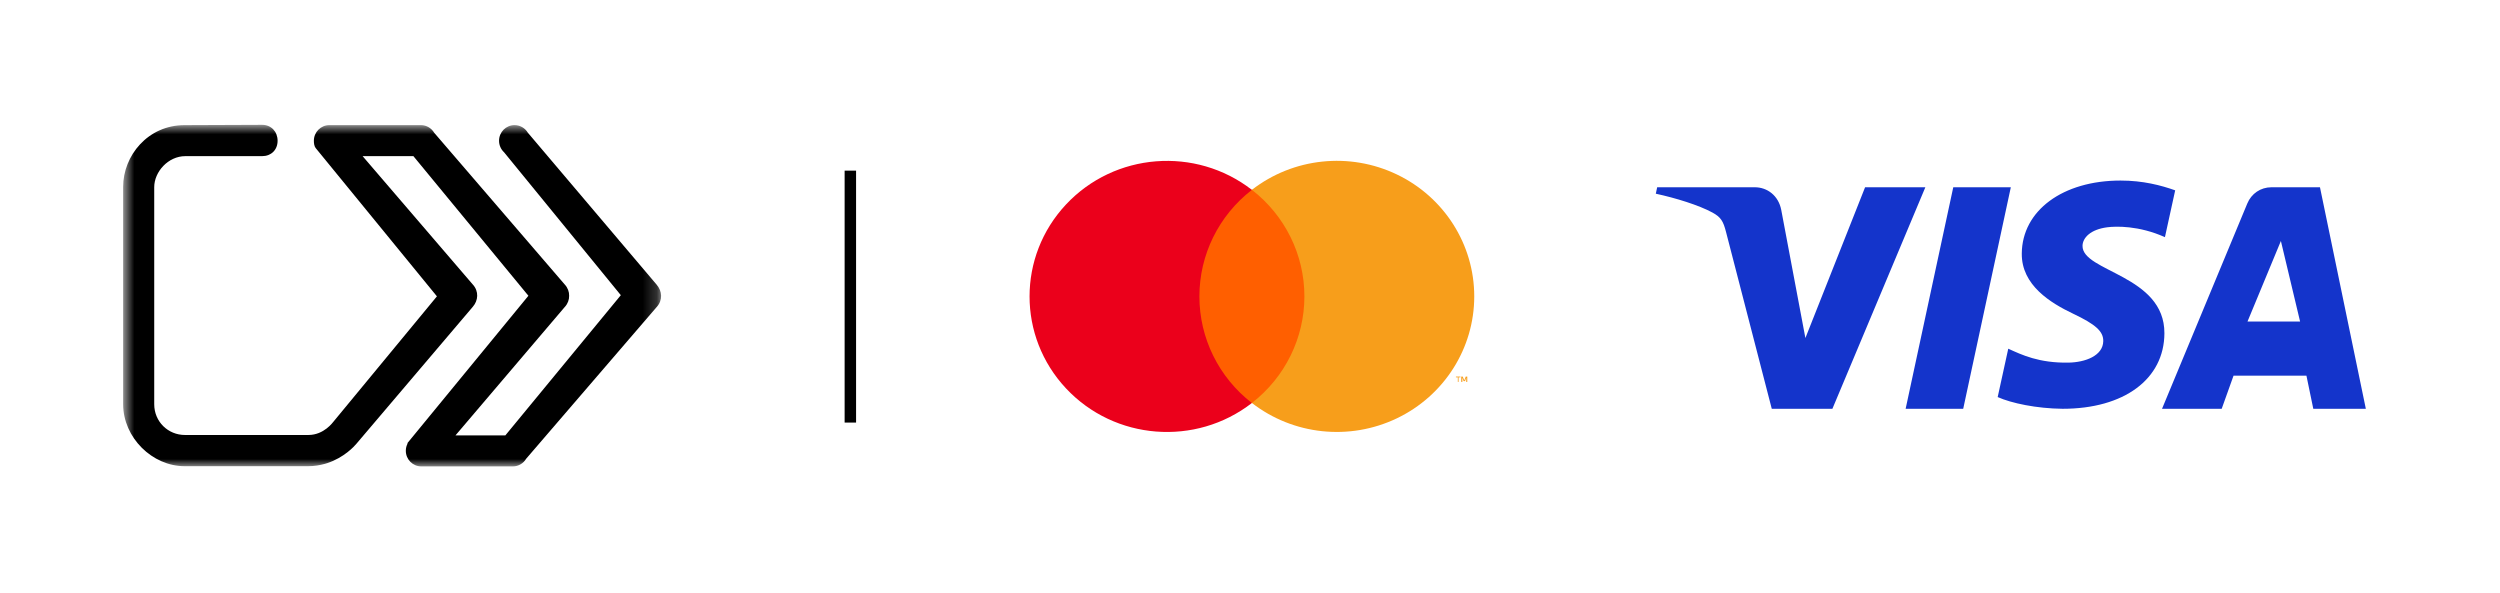
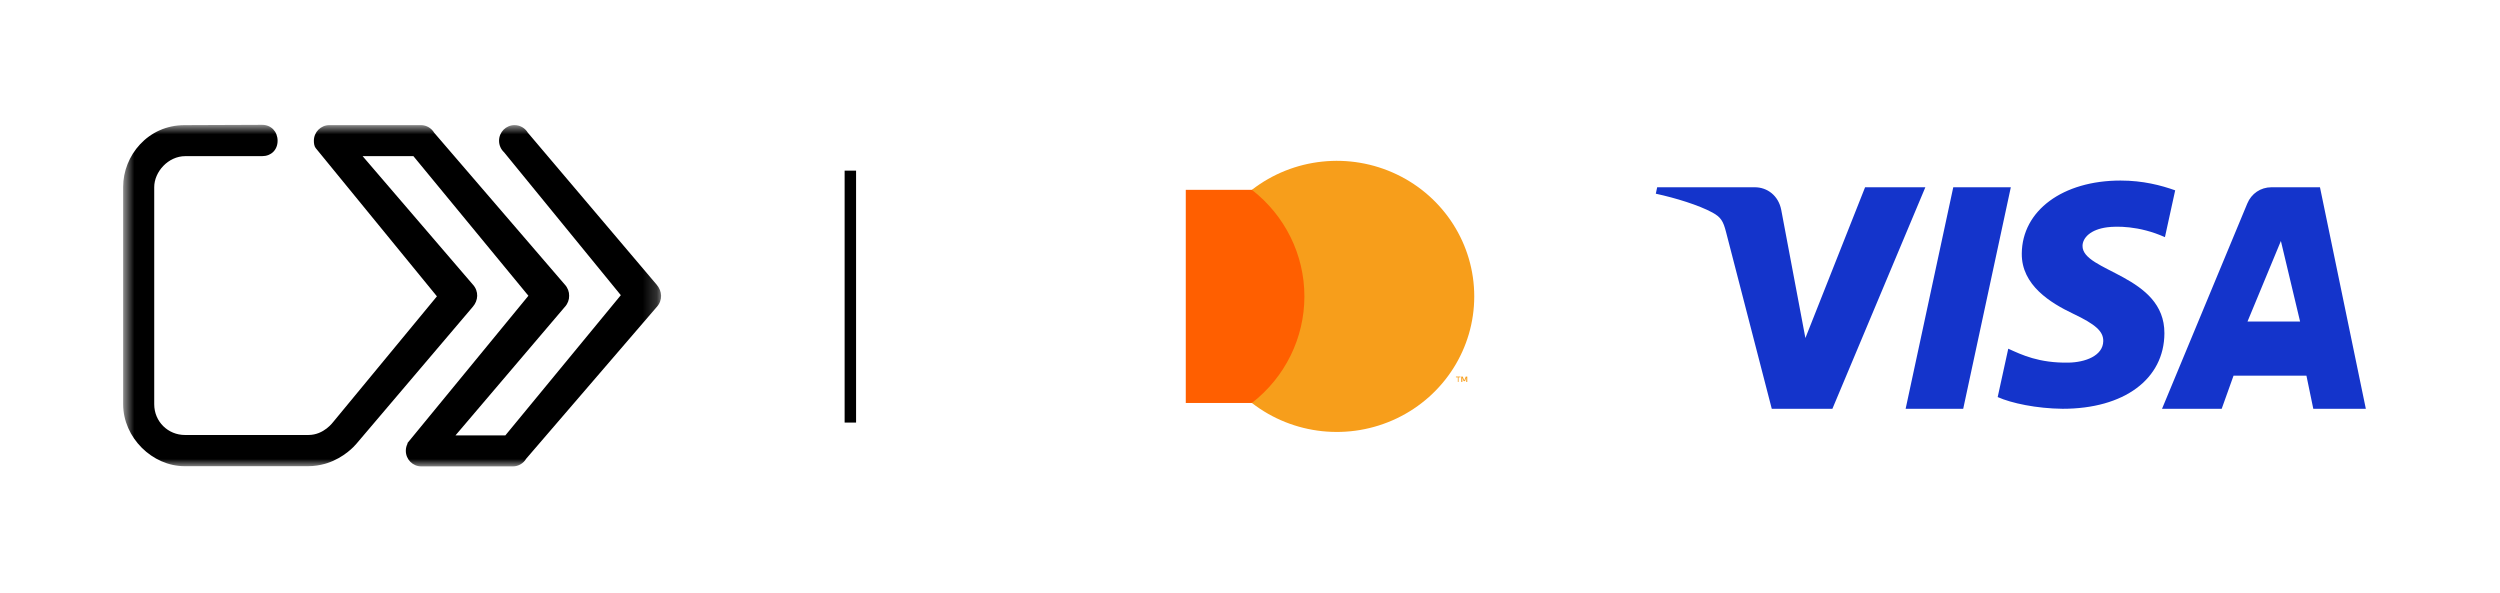
<svg xmlns="http://www.w3.org/2000/svg" width="177" height="42" viewBox="0 0 177 42" fill="none">
  <mask id="mask0_5_453" style="mask-type:luminance" maskUnits="userSpaceOnUse" x="8" y="8" width="39" height="26">
    <path fill-rule="evenodd" clip-rule="evenodd" d="M8.718 8.837H46.805V33.022H8.718V8.837Z" fill="white" />
  </mask>
  <g mask="url(#mask0_5_453)">
    <path fill-rule="evenodd" clip-rule="evenodd" d="M46.493 20.157L37.367 9.39C37.175 9.071 36.827 8.858 36.43 8.858C35.824 8.858 35.333 9.354 35.333 9.965C35.333 10.288 35.47 10.578 35.687 10.78L43.954 20.899L35.779 30.826H34.888H32.248L39.973 21.749C39.978 21.744 39.983 21.738 39.988 21.732L39.989 21.733C40.204 21.494 40.3 21.215 40.295 20.94C40.3 20.665 40.204 20.386 39.989 20.147L39.988 20.148C39.983 20.142 39.978 20.137 39.973 20.131L30.748 9.408C30.746 9.406 30.744 9.403 30.741 9.401C30.55 9.076 30.2 8.858 29.798 8.858H23.319C22.713 8.858 22.222 9.354 22.222 9.965C22.222 10.151 22.247 10.344 22.348 10.48L30.934 20.981L23.616 29.846C23.573 29.89 22.942 30.797 21.833 30.797H13.093C11.905 30.797 10.919 29.861 10.919 28.617V13.25C10.919 12.167 11.905 11.055 13.12 11.055H18.558C19.198 11.055 19.654 10.613 19.654 9.965C19.654 9.318 19.198 8.837 18.558 8.837L13.067 8.859C10.466 8.859 8.718 11.025 8.718 13.227V28.617C8.718 30.988 10.789 33.007 13.067 33.007H21.805C22.245 33.007 22.648 32.942 23.011 32.837C23.063 32.823 23.114 32.807 23.164 32.791C24.369 32.396 25.096 31.586 25.237 31.415L33.473 21.723C33.862 21.277 33.914 20.63 33.479 20.147L33.478 20.148C33.473 20.142 33.468 20.137 33.463 20.131L25.673 11.055H28.378H29.269L37.411 20.94L28.843 31.374C28.841 31.378 28.846 31.386 28.858 31.401C28.778 31.554 28.732 31.729 28.732 31.915C28.732 32.526 29.223 33.022 29.829 33.022H36.308C36.709 33.022 37.06 32.804 37.251 32.48C37.254 32.477 37.255 32.475 37.258 32.472L46.483 21.749C46.488 21.744 46.493 21.738 46.498 21.732L46.499 21.733C46.934 21.25 46.882 20.603 46.493 20.157Z" fill="black" />
  </g>
  <line x1="60.205" y1="12.081" x2="60.205" y2="29.918" stroke="black" stroke-width="0.811" />
  <rect x="83.953" y="13.44" width="9.367" height="15.09" fill="#FF5F00" />
-   <path d="M84.918 20.986C84.915 18.042 86.286 15.26 88.634 13.442C84.645 10.35 78.916 10.801 75.474 14.477C72.032 18.153 72.032 23.822 75.474 27.498C78.916 31.174 84.645 31.625 88.634 28.533C86.285 26.714 84.915 23.931 84.918 20.986Z" fill="#EB001B" />
  <path d="M103.267 27.039V26.716H103.401V26.662H103.079V26.716H103.213V27.039H103.267Z" fill="#F79E1B" />
  <path d="M103.883 26.662H103.776L103.669 26.931L103.562 26.662H103.455V27.039H103.535V26.743L103.624 26.985H103.723L103.809 26.743V27.039H103.883V26.662Z" fill="#F79E1B" />
  <path d="M104.377 20.986C104.377 24.66 102.25 28.012 98.899 29.617C95.549 31.223 91.562 30.801 88.634 28.53C90.981 26.711 92.352 23.929 92.352 20.985C92.352 18.04 90.981 15.259 88.634 13.44C91.562 11.169 95.549 10.746 98.899 12.352C102.25 13.958 104.377 17.309 104.377 20.983V20.986Z" fill="#F79E1B" />
  <path fill-rule="evenodd" clip-rule="evenodd" d="M142.366 13.258L138.995 28.941H134.919L138.291 13.258H142.366ZM159.123 22.764L161.487 17.061L162.846 22.764H159.123ZM163.781 28.941H167.501L164.254 13.258H160.82C160.048 13.258 159.396 13.711 159.108 14.409L153.072 28.941H157.296L158.134 26.599H163.296L163.781 28.941ZM147.443 17.4C147.455 16.839 148.002 16.244 149.198 16.091C149.791 16.015 151.424 15.957 153.277 16.791L154.003 13.476C153.008 13.123 151.727 12.783 150.133 12.783C146.044 12.783 143.166 14.908 143.142 17.95C143.116 20.2 145.197 21.456 146.763 22.203C148.376 22.968 148.917 23.46 148.911 24.145C148.899 25.194 147.625 25.657 146.434 25.674C144.354 25.706 143.148 25.125 142.185 24.688L141.436 28.112C142.403 28.546 144.186 28.923 146.036 28.942C150.383 28.942 153.227 26.844 153.24 23.595C153.257 19.47 147.402 19.243 147.443 17.4ZM136.315 13.258L129.734 28.941H125.441L122.203 16.425C122.006 15.654 121.835 15.372 121.238 15.047C120.261 14.519 118.65 14.022 117.231 13.714L117.328 13.258H124.239C125.119 13.258 125.911 13.843 126.111 14.857L127.822 23.933L132.048 13.258H136.315Z" fill="#1434CB" />
</svg>